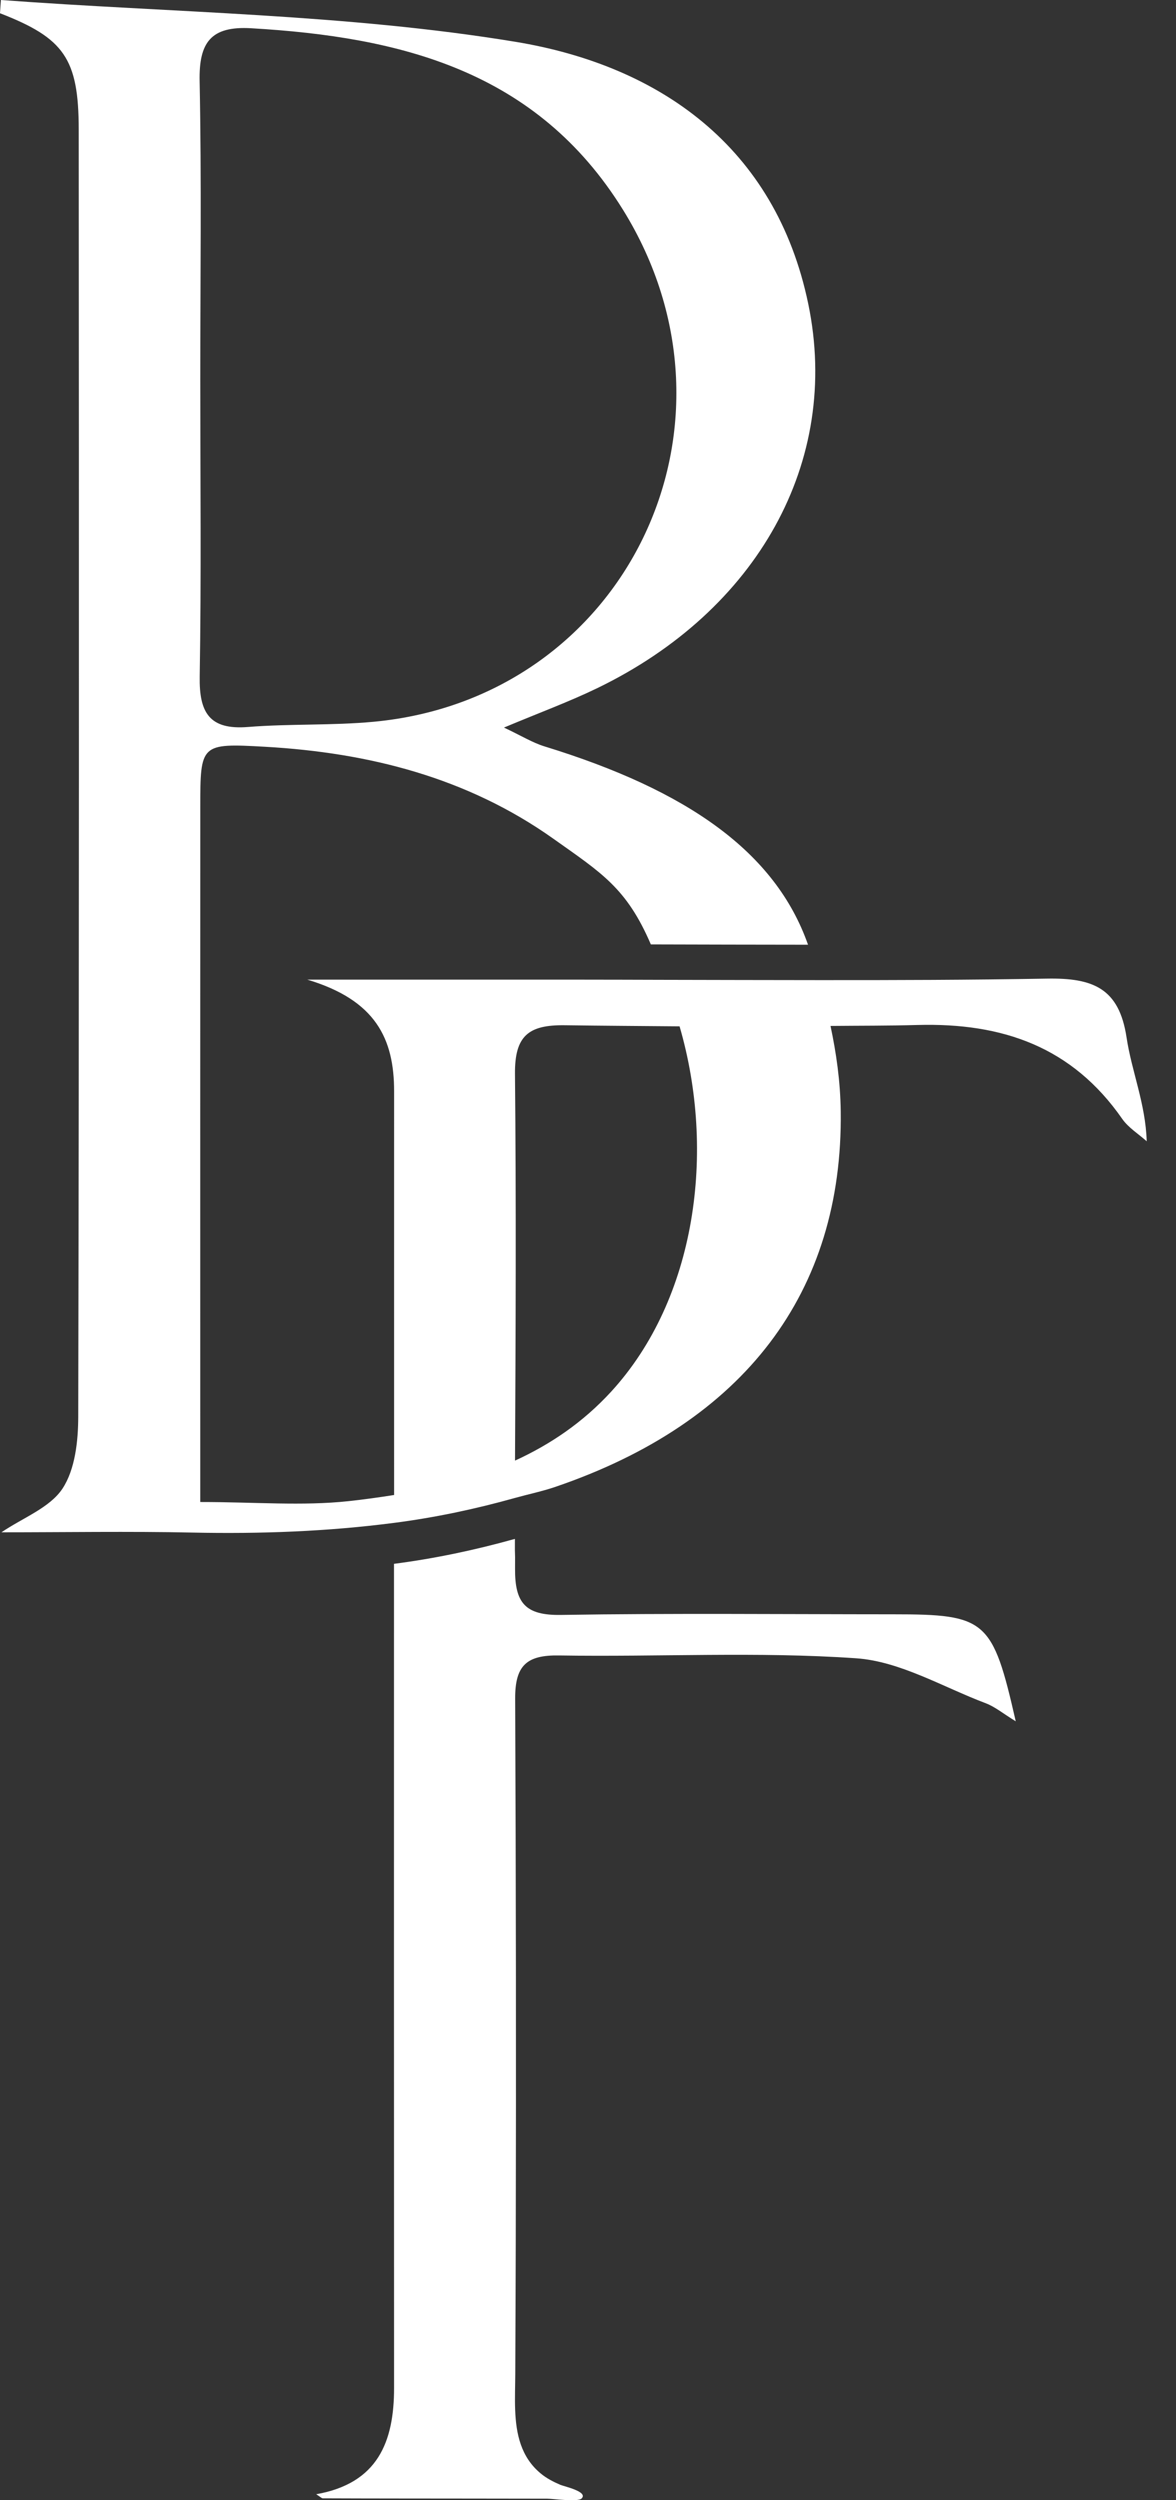
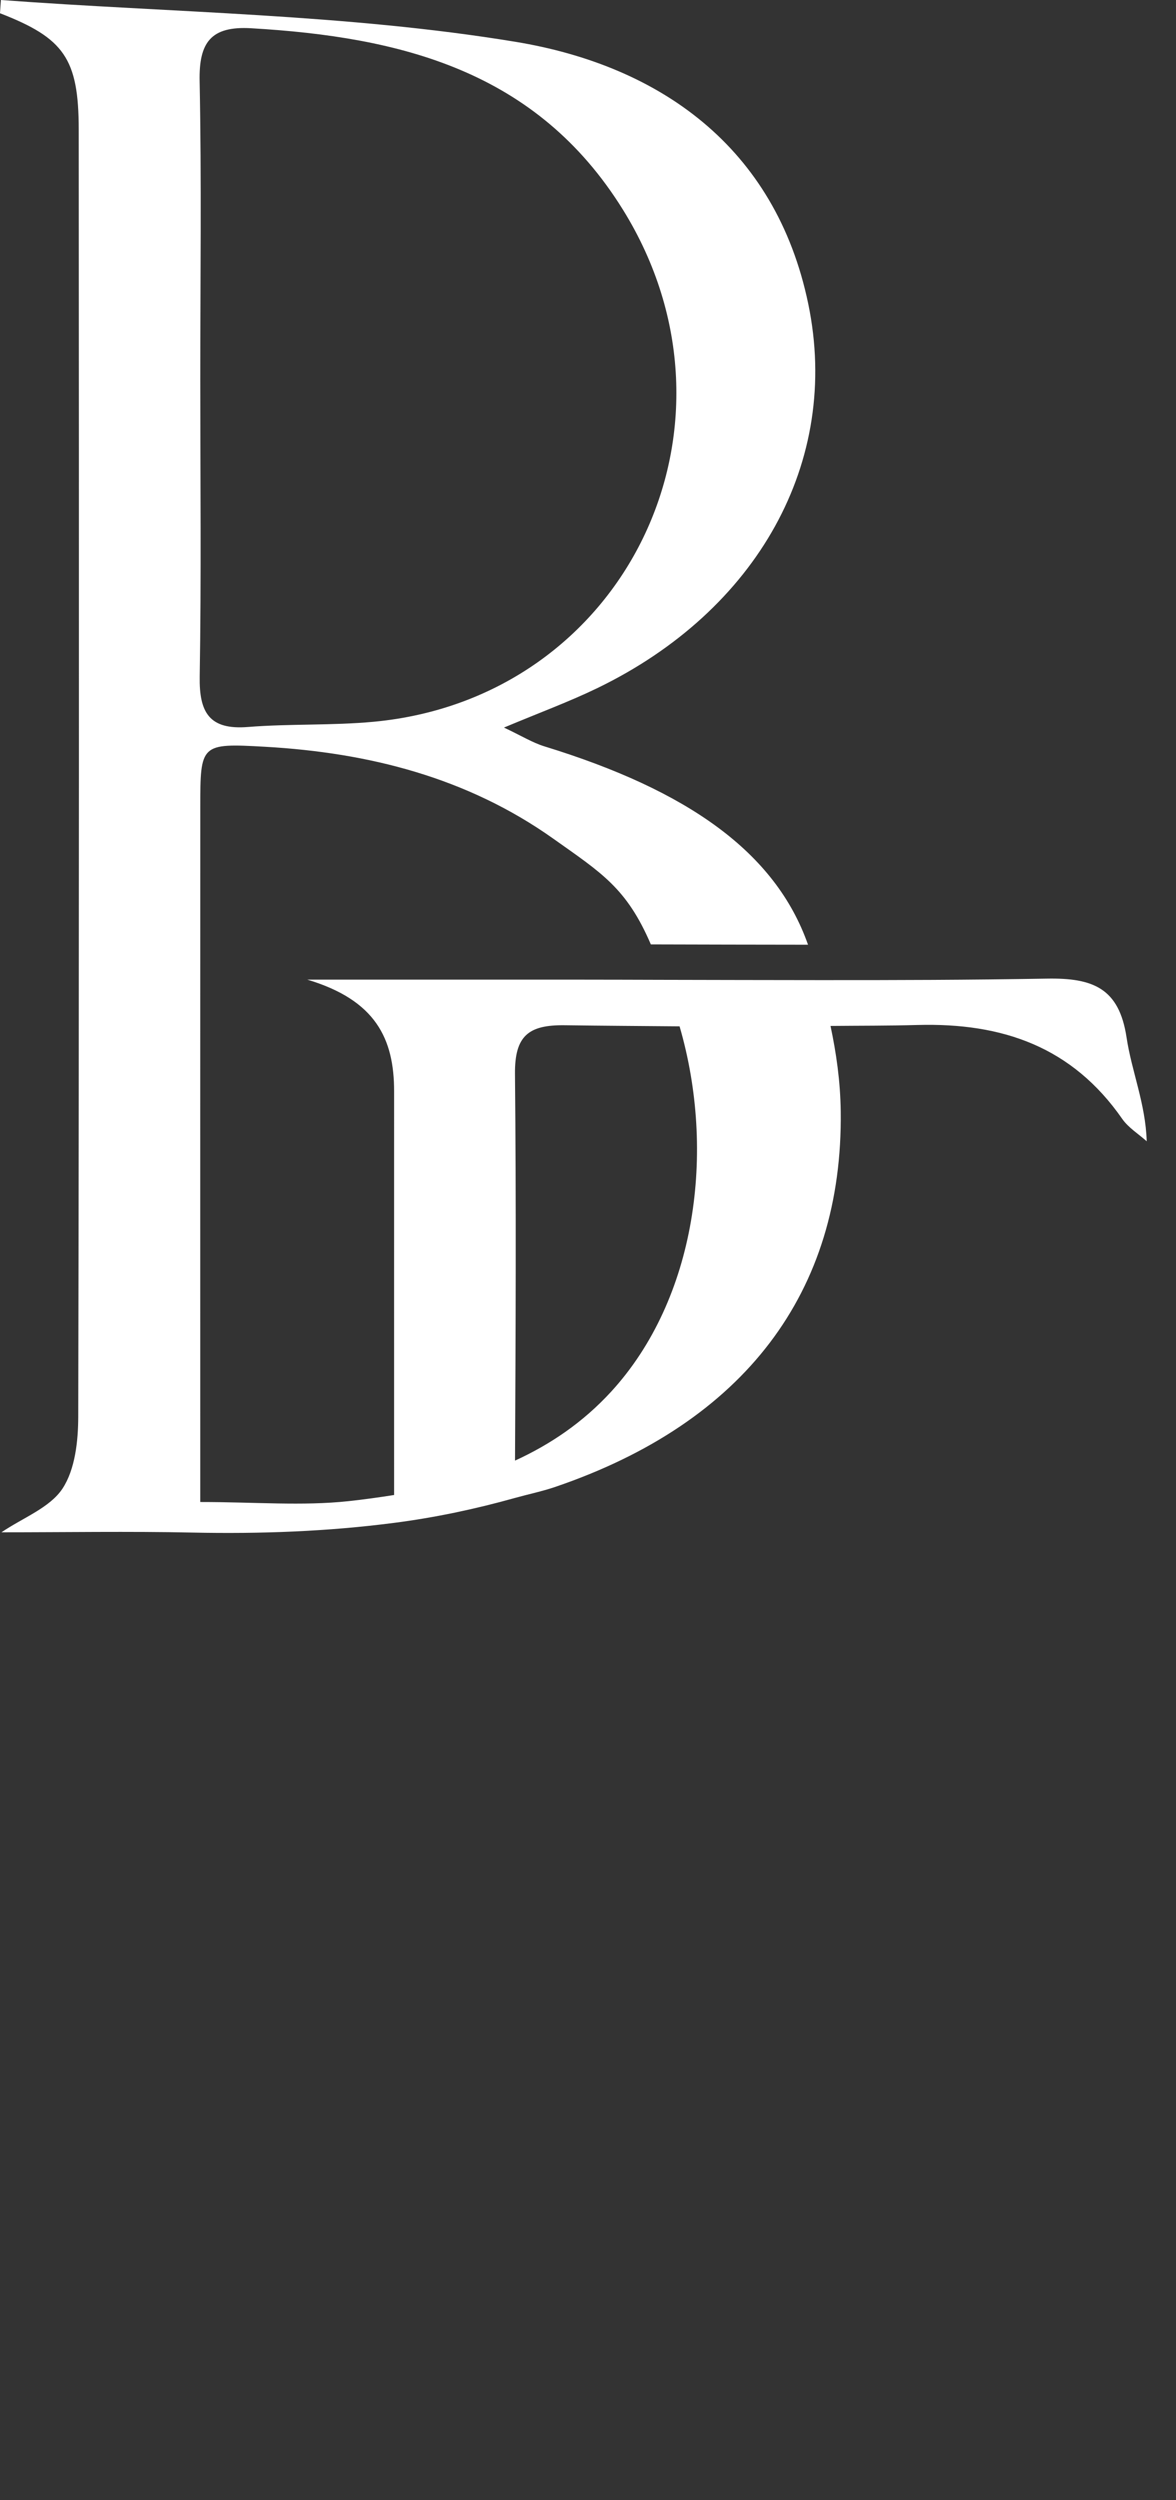
<svg xmlns="http://www.w3.org/2000/svg" width="32" height="68" viewBox="0 0 32 68" fill="none">
  <rect x="0" y="0" width="32" height="68" fill="#333333" stroke="none" />
-   <path d="M24.311 43.905C21.295 43.904 18.279 43.873 15.265 43.922C14.301 43.937 14.007 43.605 14.015 42.657C14.02 42.018 14.007 42.493 14.011 41.854C12.924 42.158 11.828 42.389 10.721 42.532C10.719 50.375 10.72 57.103 10.723 64.945C10.724 66.41 10.281 67.541 8.604 67.837C8.722 67.912 8.752 67.948 8.784 67.948C10.123 67.954 11.463 67.953 12.803 67.955C13.5 67.956 14.196 67.957 14.893 67.958C15.048 67.958 15.722 68.056 15.826 67.952C16.013 67.766 15.349 67.625 15.245 67.58C15.056 67.499 14.87 67.403 14.712 67.271C14.172 66.825 14.042 66.192 14.018 65.545C14.005 65.215 14.02 64.881 14.021 64.566C14.026 63.361 14.031 62.156 14.034 60.951C14.046 56.034 14.039 51.117 14.018 46.199C14.014 45.296 14.33 45.009 15.215 45.024C17.91 45.068 20.614 44.915 23.297 45.101C24.495 45.184 25.654 45.883 26.823 46.324C27.076 46.42 27.296 46.605 27.639 46.815C27.01 44.051 26.835 43.905 24.311 43.905Z" fill="white" />
  <path d="M30.655 28.219C30.453 26.872 29.738 26.593 28.482 26.616C26.411 26.652 24.339 26.659 22.267 26.657C20.842 26.656 19.416 26.652 17.991 26.649C17.285 26.647 16.579 26.644 15.873 26.644H8.363C10.222 27.2 10.726 28.25 10.724 29.684C10.722 33.343 10.725 37.002 10.724 40.66C10.312 40.725 9.898 40.783 9.48 40.828C8.225 40.962 6.943 40.851 5.449 40.851V38.53C5.449 33.003 5.447 27.476 5.45 21.949C5.451 20.233 5.457 20.211 7.211 20.31C10.035 20.47 12.71 21.147 15.053 22.808C16.372 23.744 17.05 24.15 17.71 25.685C19.135 25.689 20.561 25.693 21.987 25.694C21.101 23.175 18.71 21.496 14.816 20.3C14.493 20.201 14.197 20.016 13.713 19.788C14.689 19.379 15.489 19.085 16.252 18.716C20.603 16.611 22.886 12.562 21.993 8.263C21.103 3.981 17.93 1.78 14.025 1.137C9.421 0.379 4.697 0.347 0.025 0C0.017 0.12 0.009 0.24 3.8147e-06 0.36C1.741 1.036 2.141 1.59 2.142 3.523C2.15 15.19 2.153 26.856 2.129 38.522C2.128 39.188 2.046 39.963 1.7 40.487C1.355 41.008 0.629 41.275 0.039 41.675C1.768 41.675 3.504 41.645 5.239 41.682C7.084 41.721 8.915 41.653 10.724 41.418C11.832 41.275 12.928 41.044 14.014 40.74C14.379 40.638 14.747 40.563 15.109 40.44C20.254 38.687 22.941 35.145 22.877 30.224C22.866 29.4 22.755 28.637 22.599 27.903C23.387 27.895 24.175 27.899 24.963 27.877C27.286 27.813 29.176 28.475 30.536 30.43C30.704 30.671 30.978 30.839 31.203 31.04C31.173 30.021 30.793 29.138 30.655 28.219ZM5.432 2.209C5.41 1.155 5.736 0.704 6.834 0.768C10.902 1.005 14.604 1.92 16.953 5.707C20.601 11.59 17.019 18.986 10.171 19.63C9.036 19.736 7.887 19.681 6.749 19.772C5.694 19.857 5.418 19.378 5.434 18.4C5.479 15.702 5.45 13.003 5.45 10.304C5.45 7.606 5.486 4.906 5.432 2.209ZM16.636 37.843C15.859 38.691 14.97 39.287 14.014 39.725C14.032 36.22 14.047 32.715 14.013 29.211C14.003 28.175 14.377 27.87 15.369 27.884C16.41 27.898 17.451 27.905 18.492 27.914C19.486 31.33 18.941 35.323 16.636 37.843Z" fill="white" />
</svg>